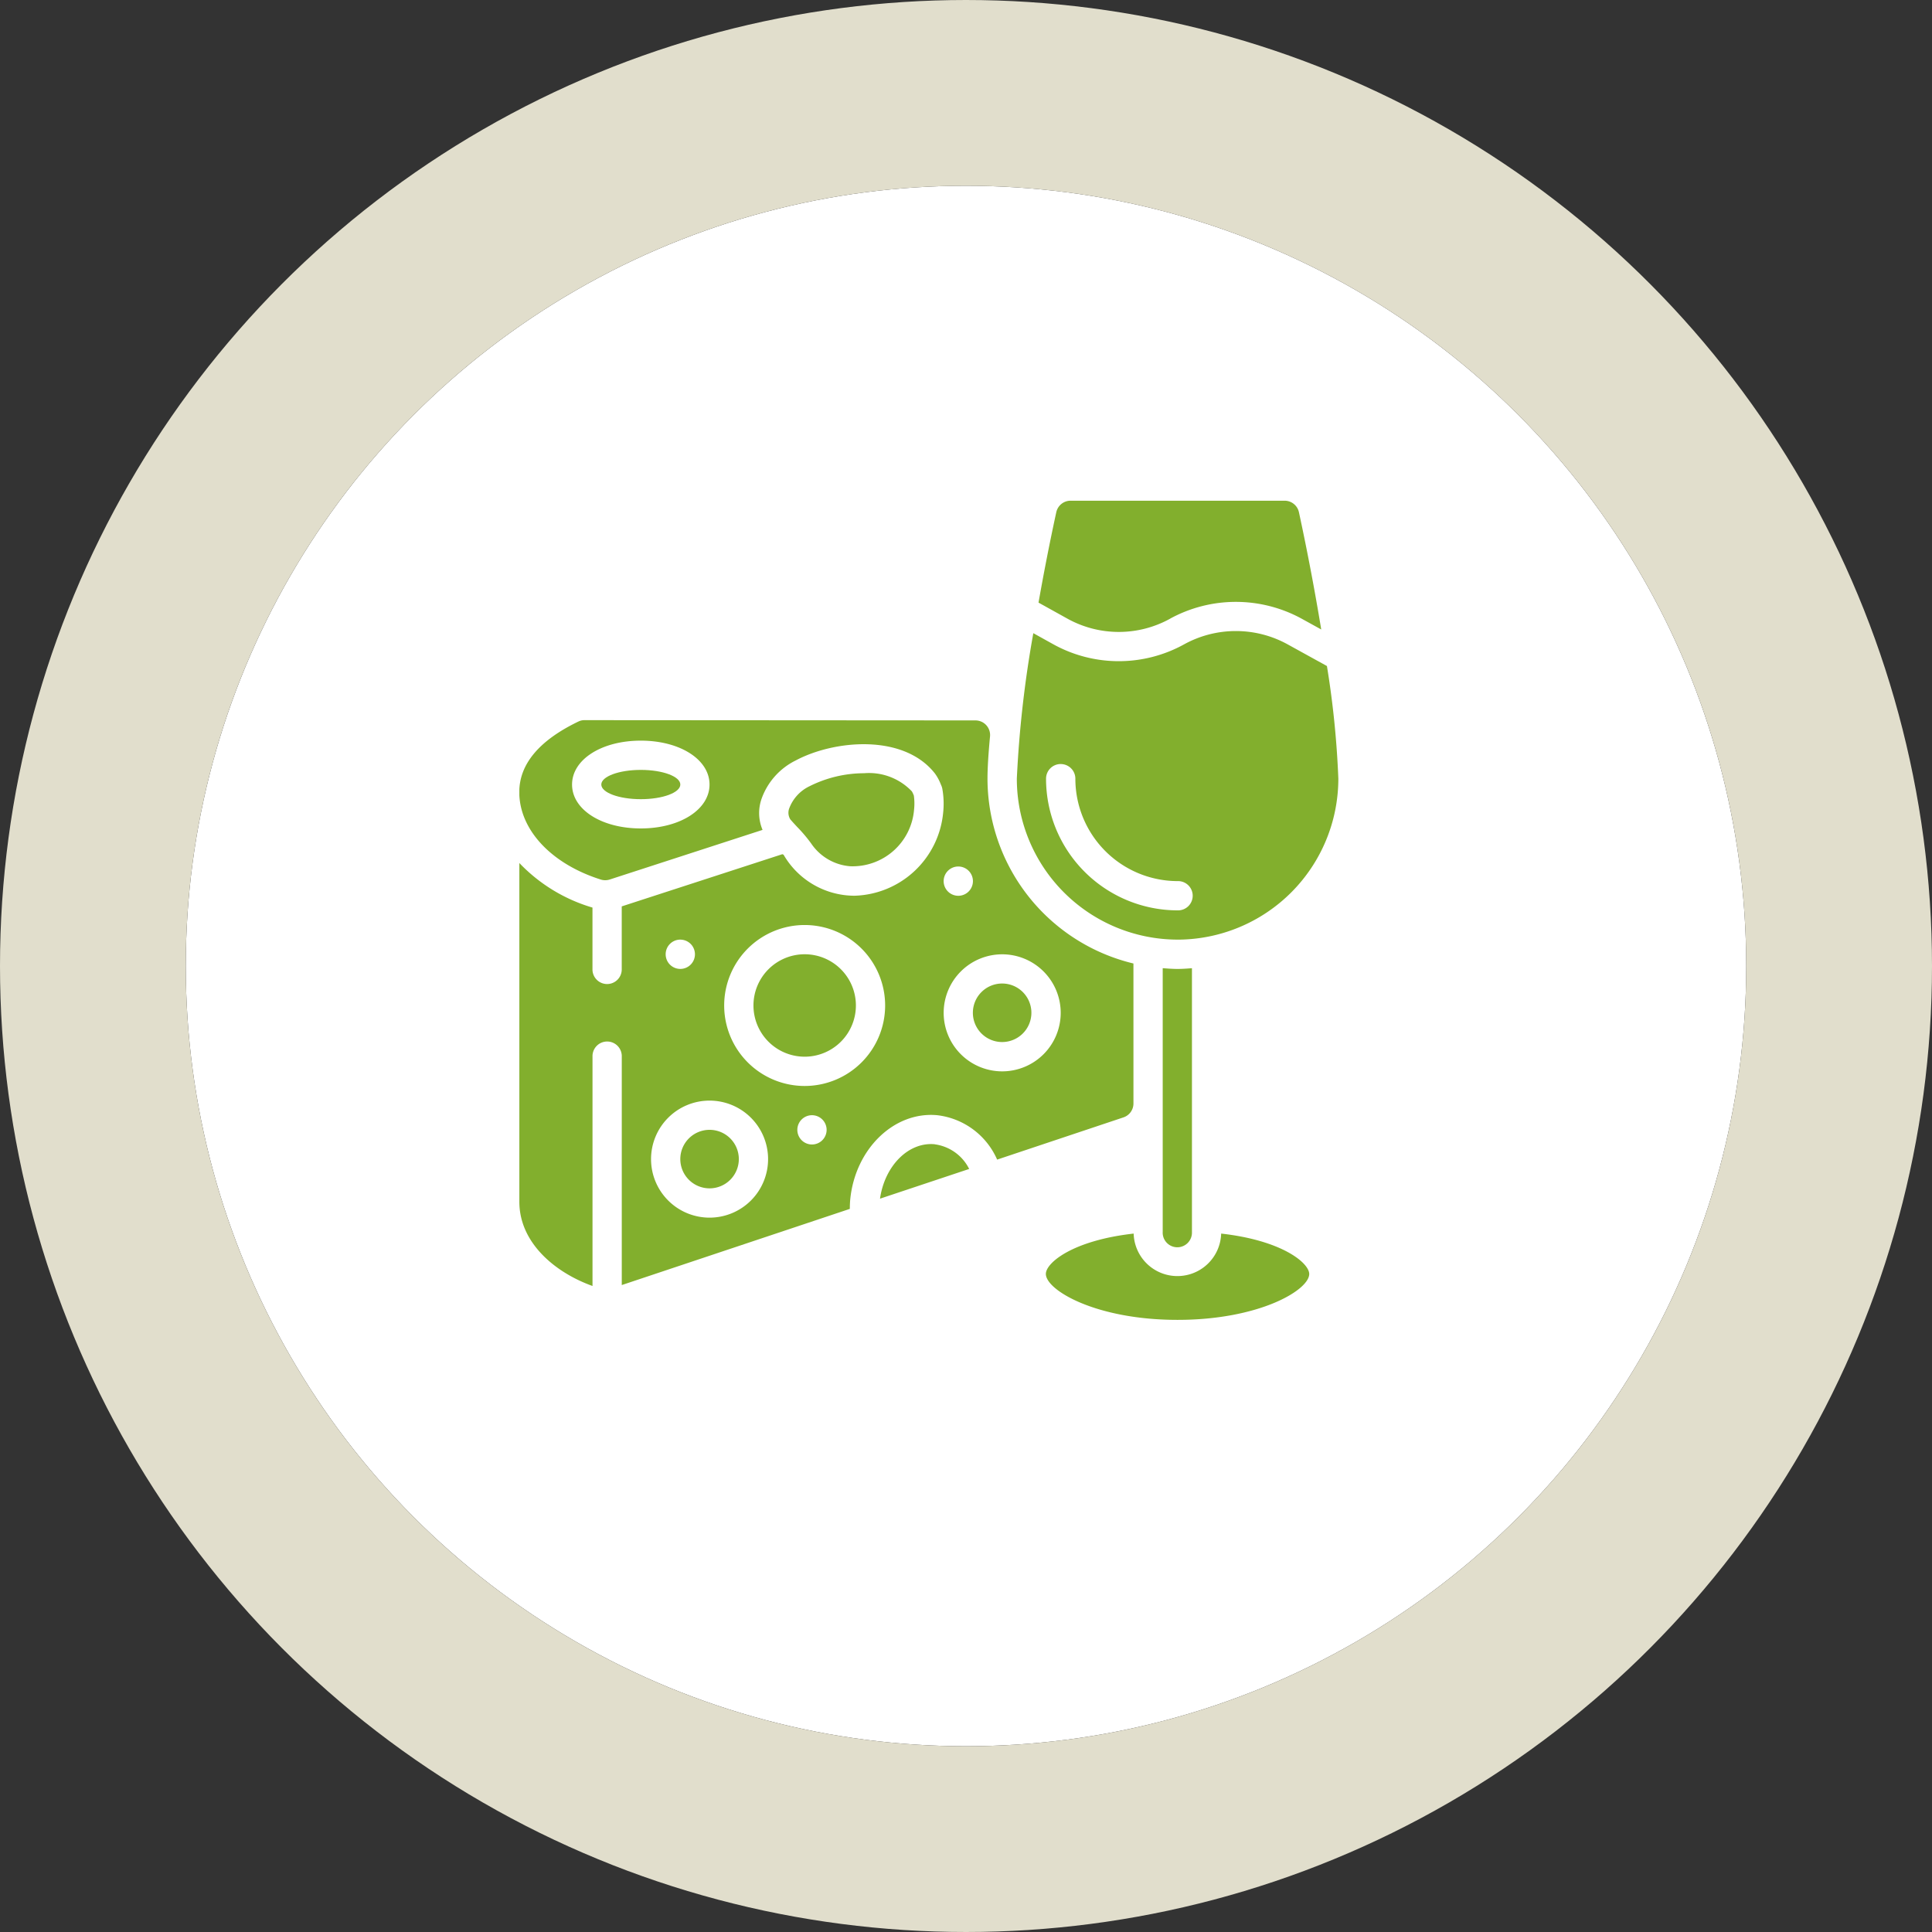
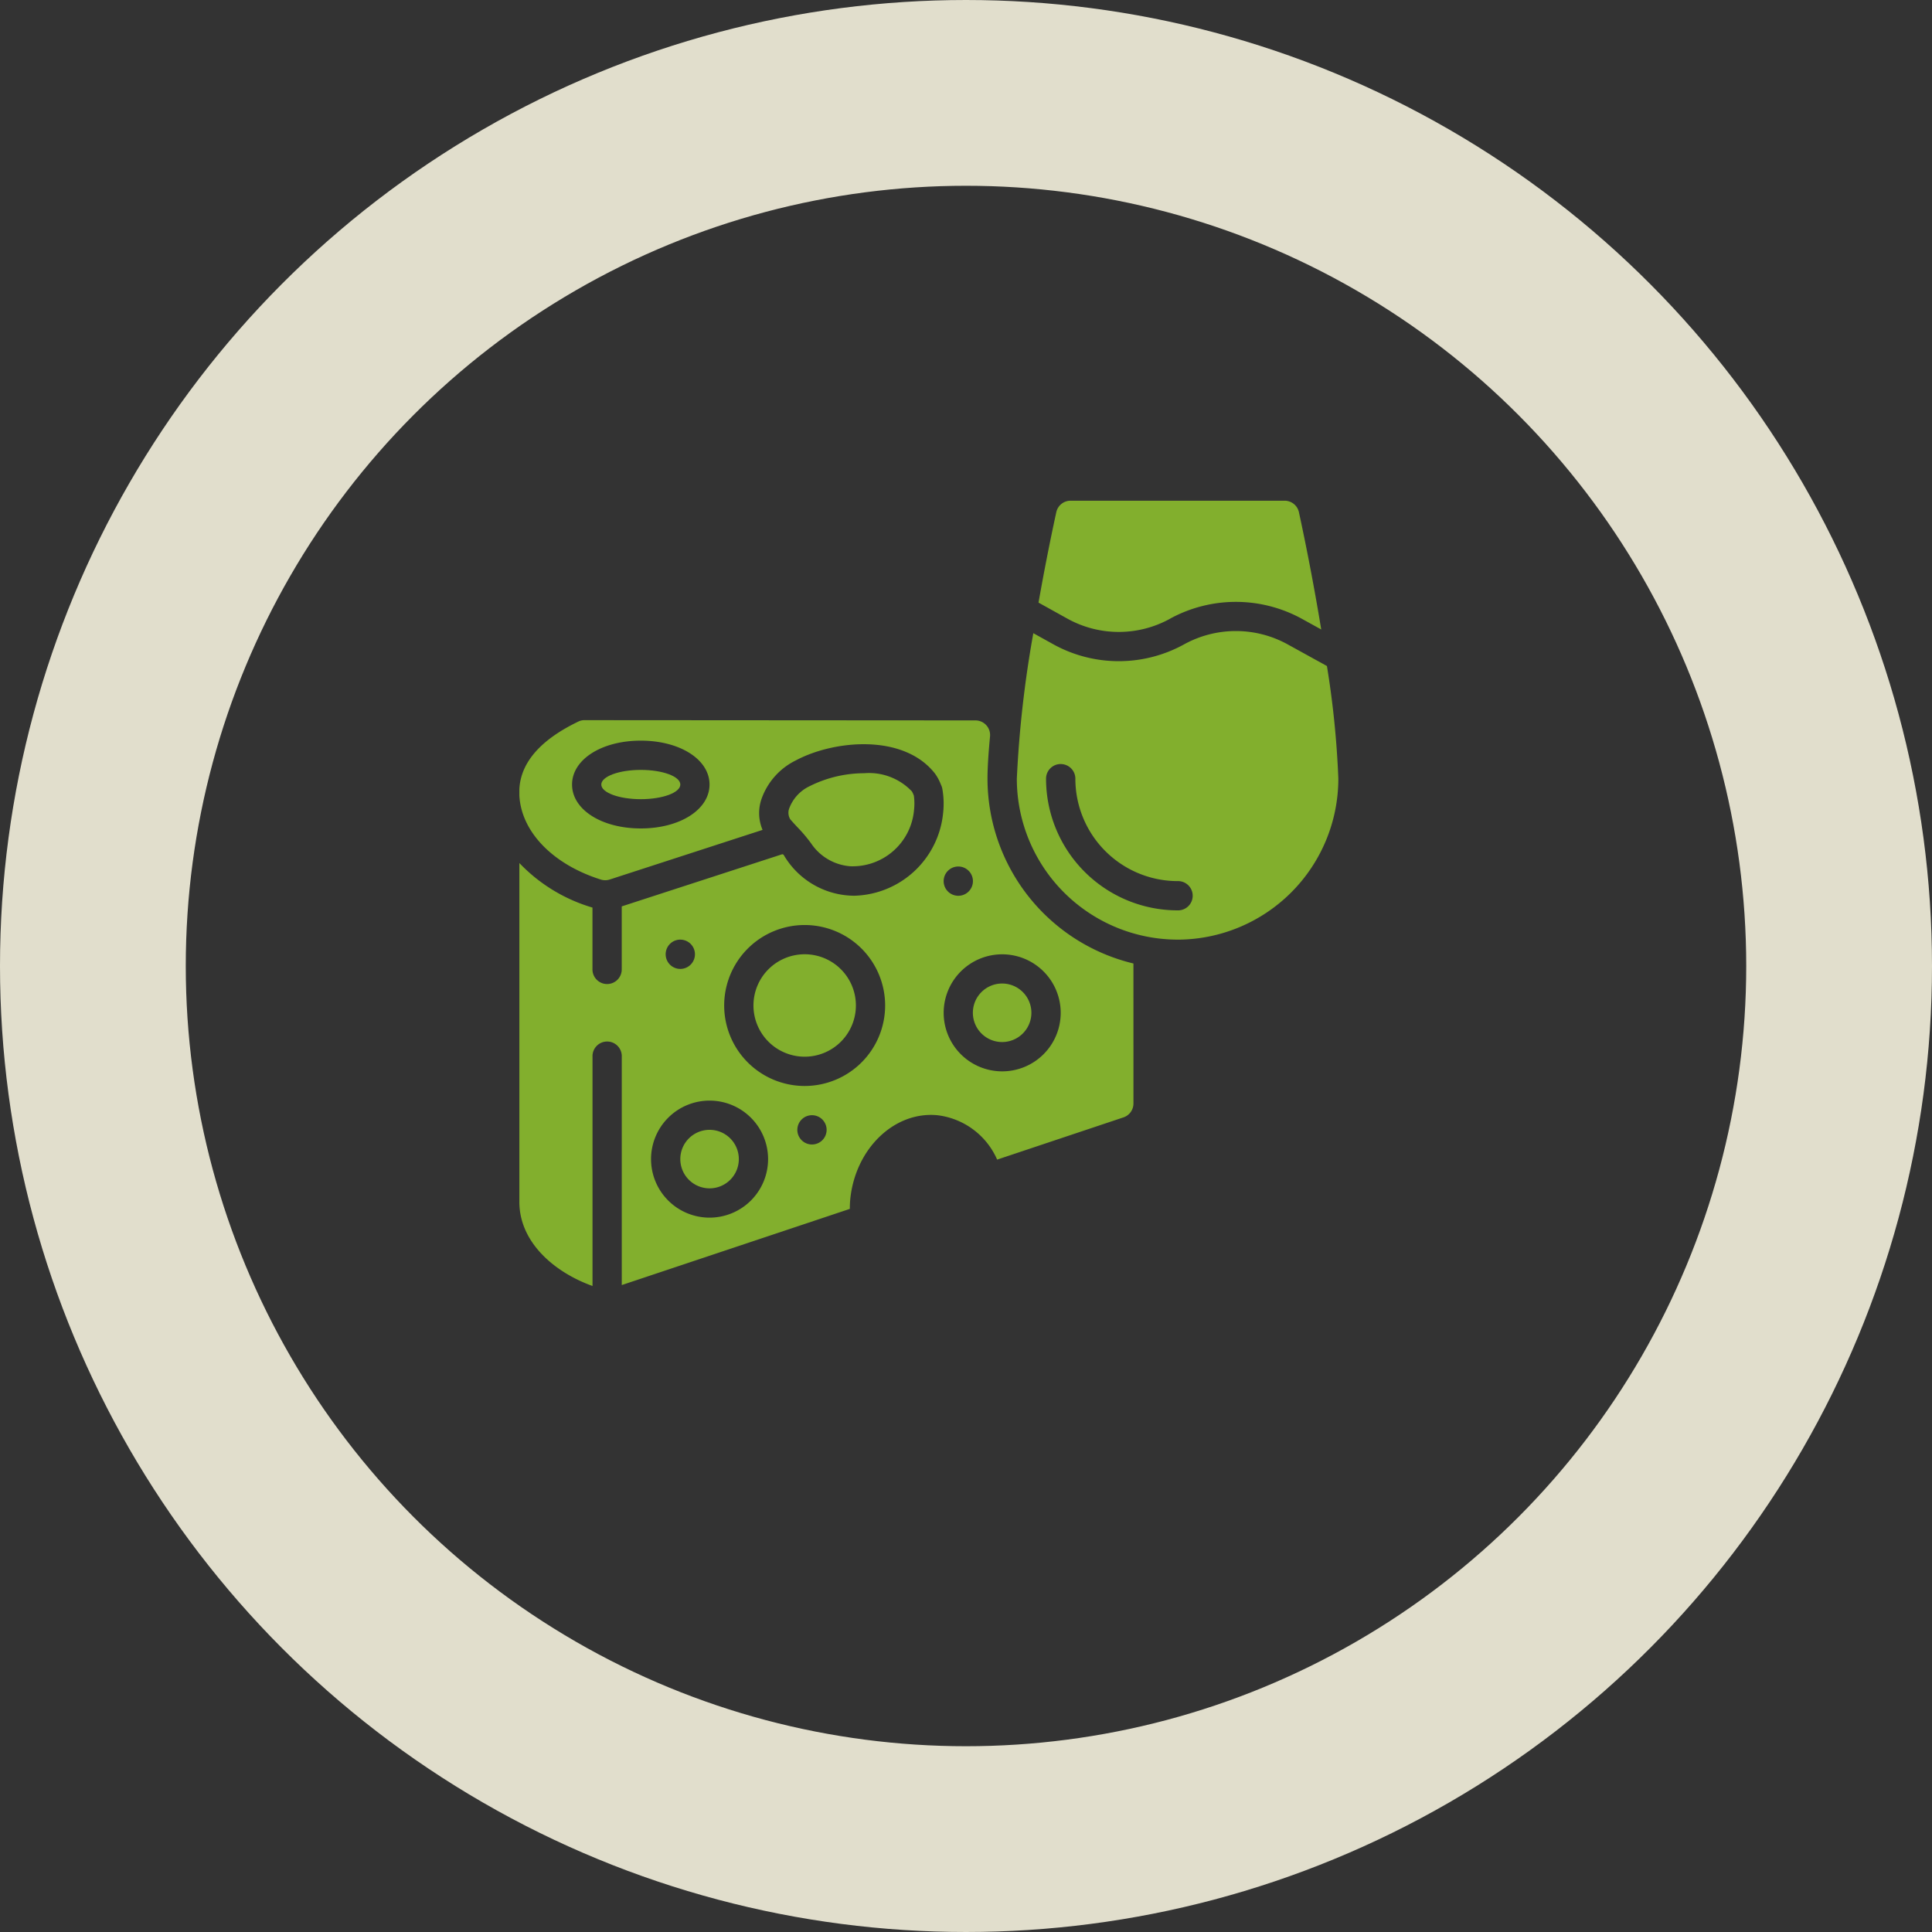
<svg xmlns="http://www.w3.org/2000/svg" width="104" height="104" viewBox="0 0 104 104">
  <rect x="0" y="0" width="104" height="104" fill="#333333" stroke="none" />
  <defs>
    <clipPath id="clip-path">
      <rect id="Rectangle_354" data-name="Rectangle 354" width="44.086" height="44.097" fill="#82af2d" />
    </clipPath>
  </defs>
  <g id="cena-ico-1" transform="translate(-440 -2523.5)">
    <g id="Ellipse_185" data-name="Ellipse 185" transform="translate(450 2533.5)" fill="#fff" stroke="#e1decc" stroke-width="10">
-       <circle cx="42" cy="42" r="42" stroke="none" />
      <circle cx="42" cy="42" r="47" fill="none" />
    </g>
    <g id="lucni-bar" transform="translate(467.957 2550.452)">
      <g id="Group_1459" data-name="Group 1459" clip-path="url(#clip-path)">
        <path id="Path_22765" data-name="Path 22765" d="M149.043,283.428a2.757,2.757,0,1,1-2.757,2.757,2.757,2.757,0,0,1,2.757-2.757" transform="translate(-133.684 -259.012)" fill="#82af2d" />
        <path id="Path_22766" data-name="Path 22766" d="M53.327,168.228c1.174,0,2.127.353,2.127.788s-.952.788-2.127.788-2.127-.353-2.127-.788.952-.788,2.127-.788" transform="translate(-46.789 -153.736)" fill="#82af2d" />
-         <path id="Path_22767" data-name="Path 22767" d="M228.306,402.049c-1.418-.133-2.693,1.168-2.944,2.93l4.8-1.6a2.431,2.431,0,0,0-1.852-1.326" transform="translate(-205.948 -367.406)" fill="#82af2d" />
        <path id="Path_22768" data-name="Path 22768" d="M331.509,6.344a7.387,7.387,0,0,1,7.059,0l1.066.588c-.327-1.988-.732-4.149-1.2-6.311A.788.788,0,0,0,337.661,0H326.144a.788.788,0,0,0-.772.621c-.359,1.648-.679,3.295-.956,4.865l1.549.86a5.708,5.708,0,0,0,5.544,0" transform="translate(-296.469 0.001)" fill="#82af2d" />
-         <path id="Path_22769" data-name="Path 22769" d="M402.012,306.306a.788.788,0,1,0,1.575,0V292.1c-.257.02-.513.039-.774.039s-.536-.02-.8-.041v14.21Z" transform="translate(-367.381 -266.933)" fill="#82af2d" />
        <path id="Path_22770" data-name="Path 22770" d="M319.51,98.071a8.669,8.669,0,0,0,8.654-8.664,49.572,49.572,0,0,0-.614-6.065l-2.133-1.176a5.78,5.78,0,0,0-5.539,0,7.277,7.277,0,0,1-7.067,0l-1.066-.592a60.061,60.061,0,0,0-.888,7.832,8.668,8.668,0,0,0,8.654,8.664m-6.291-9.451a.788.788,0,0,1,.788.788,5.513,5.513,0,0,0,5.5,5.513.788.788,0,1,1,0,1.575,7.089,7.089,0,0,1-7.078-7.089.788.788,0,0,1,.788-.788" transform="translate(-284.078 -74.442)" fill="#82af2d" />
        <path id="Path_22771" data-name="Path 22771" d="M102.146,393.142a1.575,1.575,0,1,1-1.575,1.575,1.575,1.575,0,0,1,1.575-1.575" transform="translate(-91.907 -359.275)" fill="#82af2d" />
-         <path id="Path_22772" data-name="Path 22772" d="M338.4,457.974a2.356,2.356,0,0,1-4.71,0c-3.288.37-4.726,1.575-4.726,2.172,0,.872,2.691,2.473,7.088,2.473s7.089-1.6,7.089-2.473C343.133,459.556,341.689,458.343,338.4,457.974Z" transform="translate(-300.622 -418.522)" fill="#82af2d" />
        <path id="Path_22773" data-name="Path 22773" d="M285,301.714a1.575,1.575,0,1,1-1.575,1.575A1.575,1.575,0,0,1,285,301.714" transform="translate(-259.012 -275.723)" fill="#82af2d" />
        <path id="Path_22774" data-name="Path 22774" d="M33.056,150.239A10.246,10.246,0,0,1,25.2,140.29c0-.556.047-1.332.136-2.27a.788.788,0,0,0-.782-.866L3.52,137.14a.744.744,0,0,0-.324.066c-2.125,1.017-3.2,2.3-3.2,3.809,0,2.028,1.733,3.878,4.416,4.714a.8.8,0,0,0,.473-.017l8.207-2.665a2.318,2.318,0,0,1-.052-1.678,3.669,3.669,0,0,1,1.836-2.059c2.057-1.1,5.809-1.46,7.5.709a2.55,2.55,0,0,1,.306.565l.034.079a.8.8,0,0,1,.054.18,4.562,4.562,0,0,1,.041,1.3,4.934,4.934,0,0,1-4.766,4.448c-.125,0-.25-.006-.377-.016a4.421,4.421,0,0,1-3.446-2.193l-.066-.026-8.645,2.809v3.364a.788.788,0,1,1-1.575,0v-3.3A8.912,8.912,0,0,1,0,144.831v18.237c0,2.191,1.9,3.8,3.938,4.531V155.255a.788.788,0,1,1,1.575,0v12.294l12.276-4.1c0-.158.006-.323.021-.495.262-2.73,2.363-4.771,4.695-4.547a4.028,4.028,0,0,1,3.214,2.389l6.8-2.273a.788.788,0,0,0,.538-.747Zm-26.519-7.27c-2.111,0-3.7-1.016-3.7-2.363s1.591-2.363,3.7-2.363,3.7,1.015,3.7,2.363-1.592,2.363-3.7,2.363m2.127,5.986a.788.788,0,1,1-.788.788A.788.788,0,0,1,8.664,148.954Zm1.575,14.965a3.15,3.15,0,1,1,3.15-3.15,3.151,3.151,0,0,1-3.15,3.15m5.513-3.938a.788.788,0,1,1,.788-.788.788.788,0,0,1-.788.788m-.394-3.15A4.332,4.332,0,1,1,19.69,152.5a4.332,4.332,0,0,1-4.332,4.332m8.27-11.814a.788.788,0,1,1-.788.788.788.788,0,0,1,.788-.788m2.363,11.027a3.15,3.15,0,1,1,3.15-3.15,3.15,3.15,0,0,1-3.15,3.15" transform="translate(0 -125.326)" fill="#82af2d" />
        <path id="Path_22775" data-name="Path 22775" d="M174.788,171.164a3.182,3.182,0,0,0-2.572-.978,6.581,6.581,0,0,0-2.939.7,2.156,2.156,0,0,0-1.077,1.152.676.676,0,0,0,.042.63c.123.145.253.283.382.422a7.94,7.94,0,0,1,.741.877,2.8,2.8,0,0,0,2.092,1.226,3.318,3.318,0,0,0,3.446-3.036,3.054,3.054,0,0,0-.01-.766A1.506,1.506,0,0,0,174.788,171.164Z" transform="translate(-153.657 -155.515)" fill="#82af2d" />
      </g>
    </g>
  </g>
</svg>